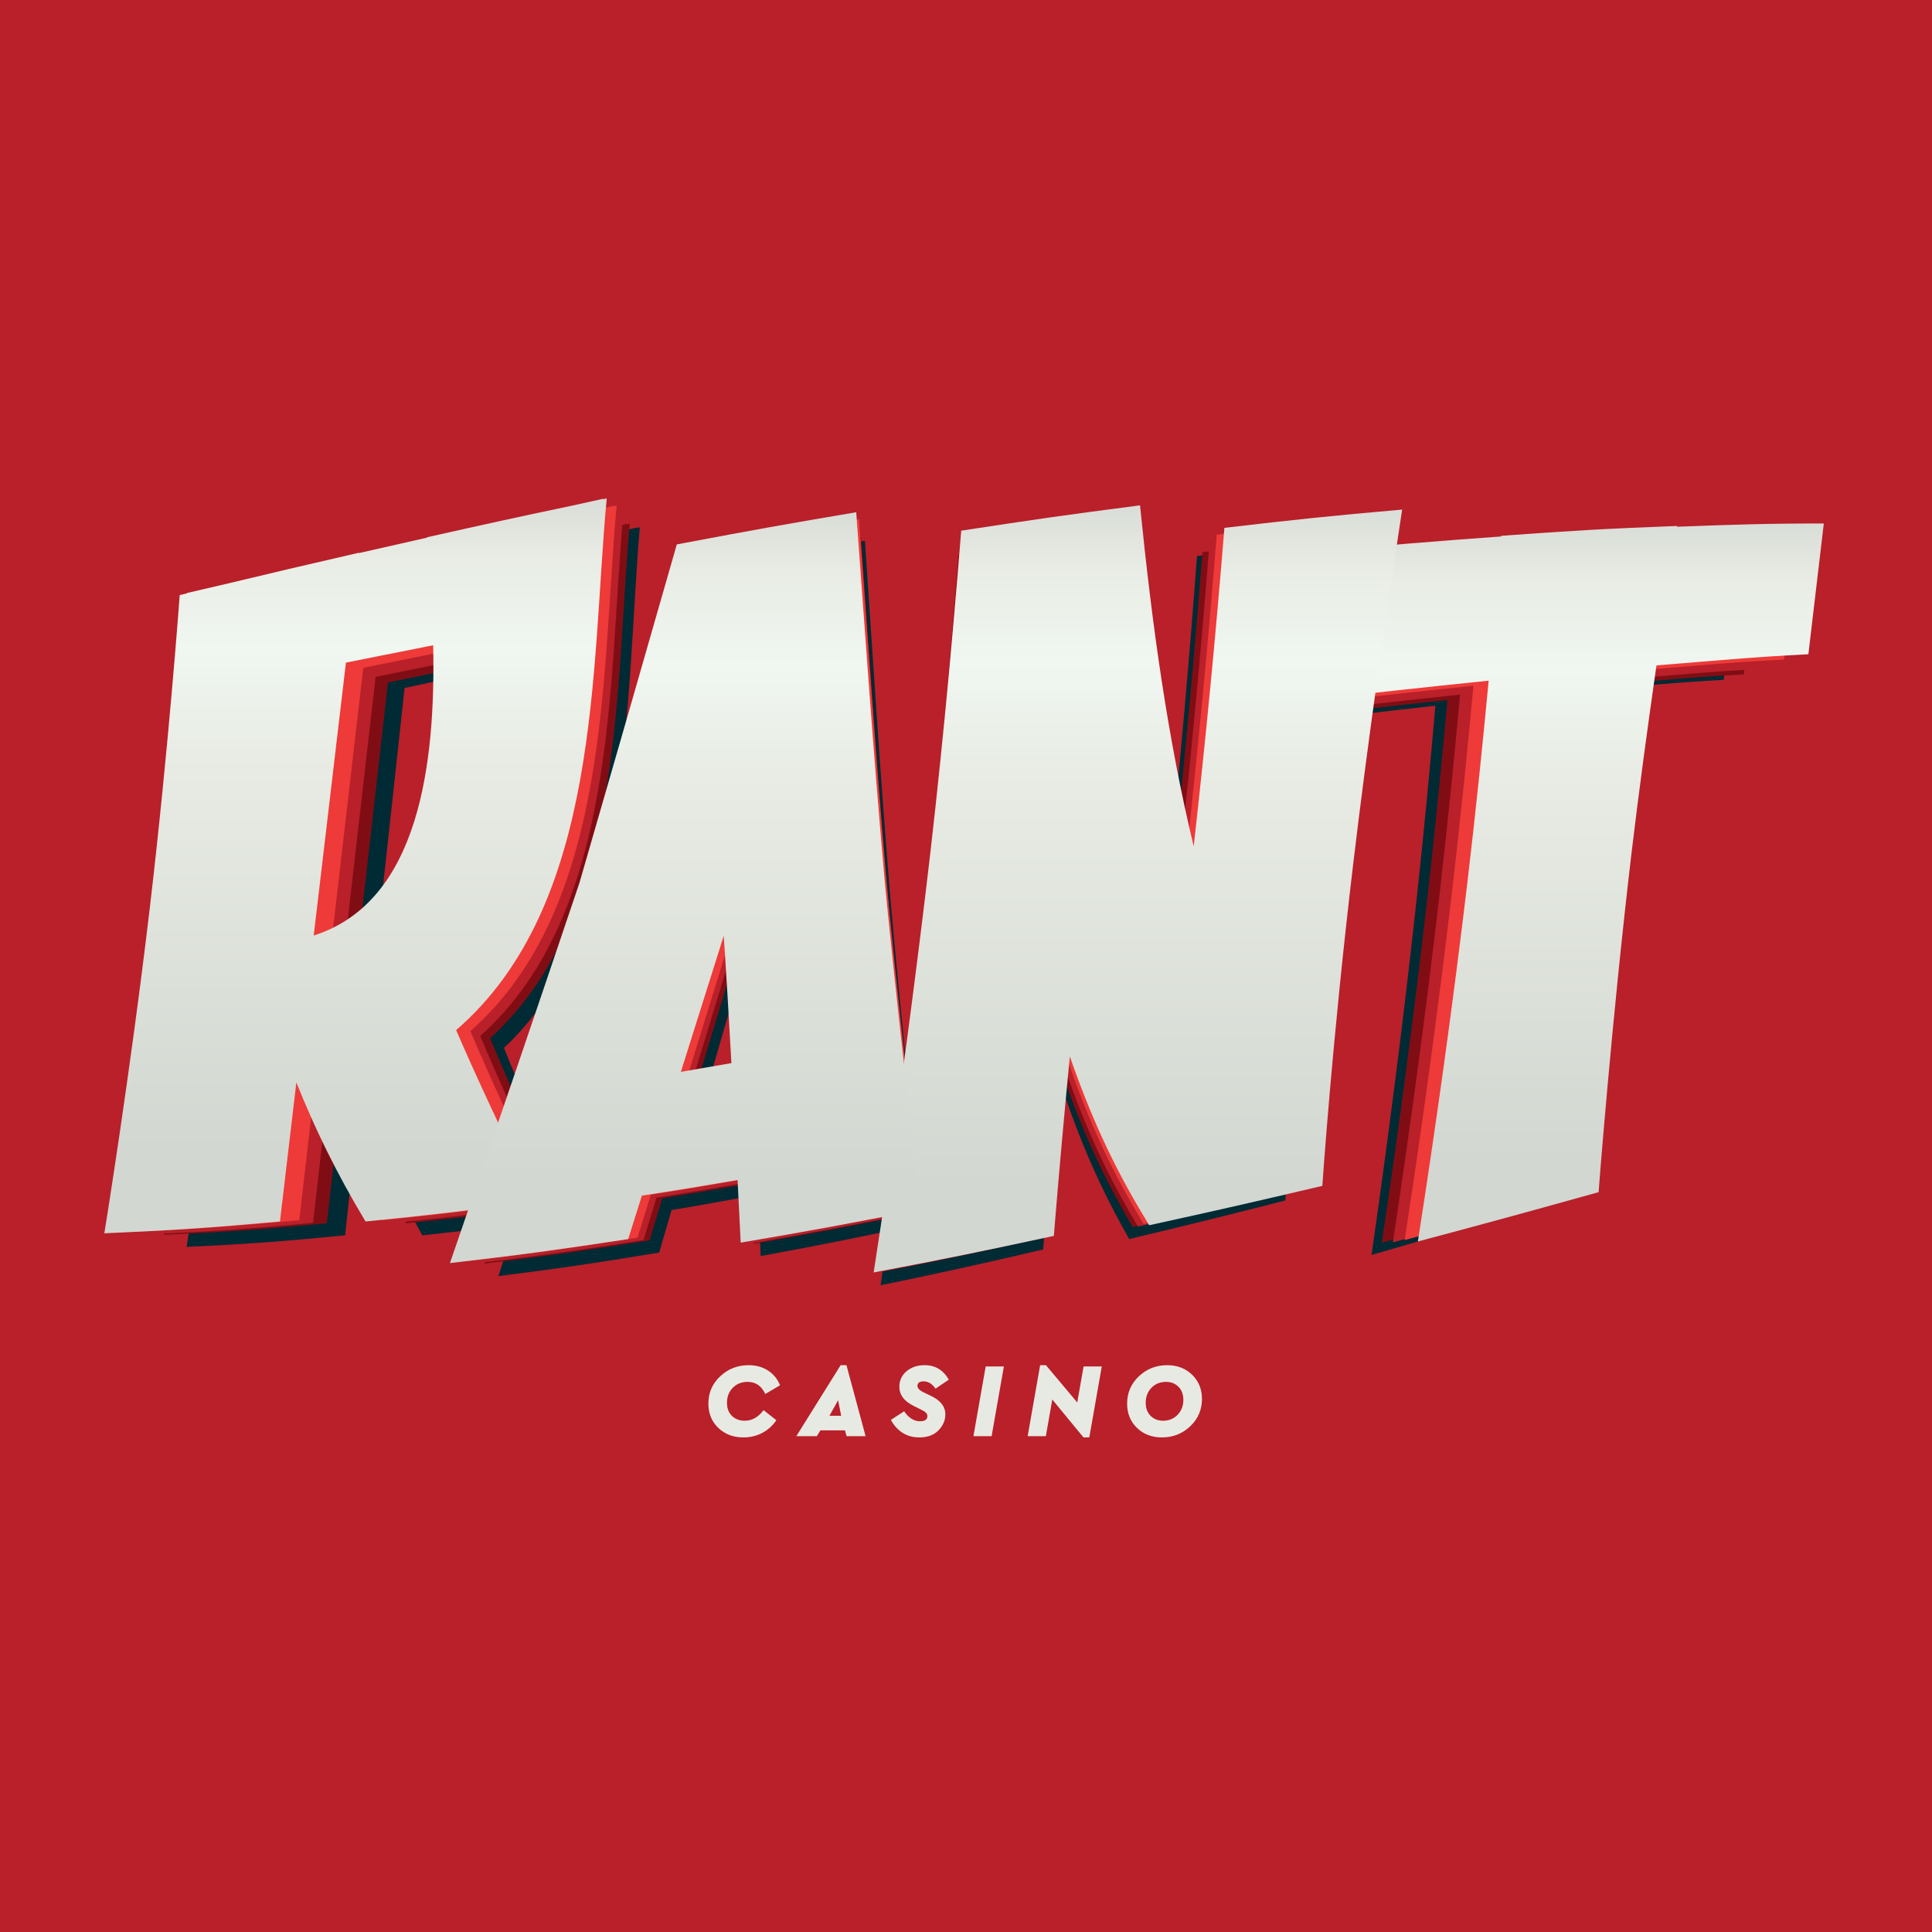
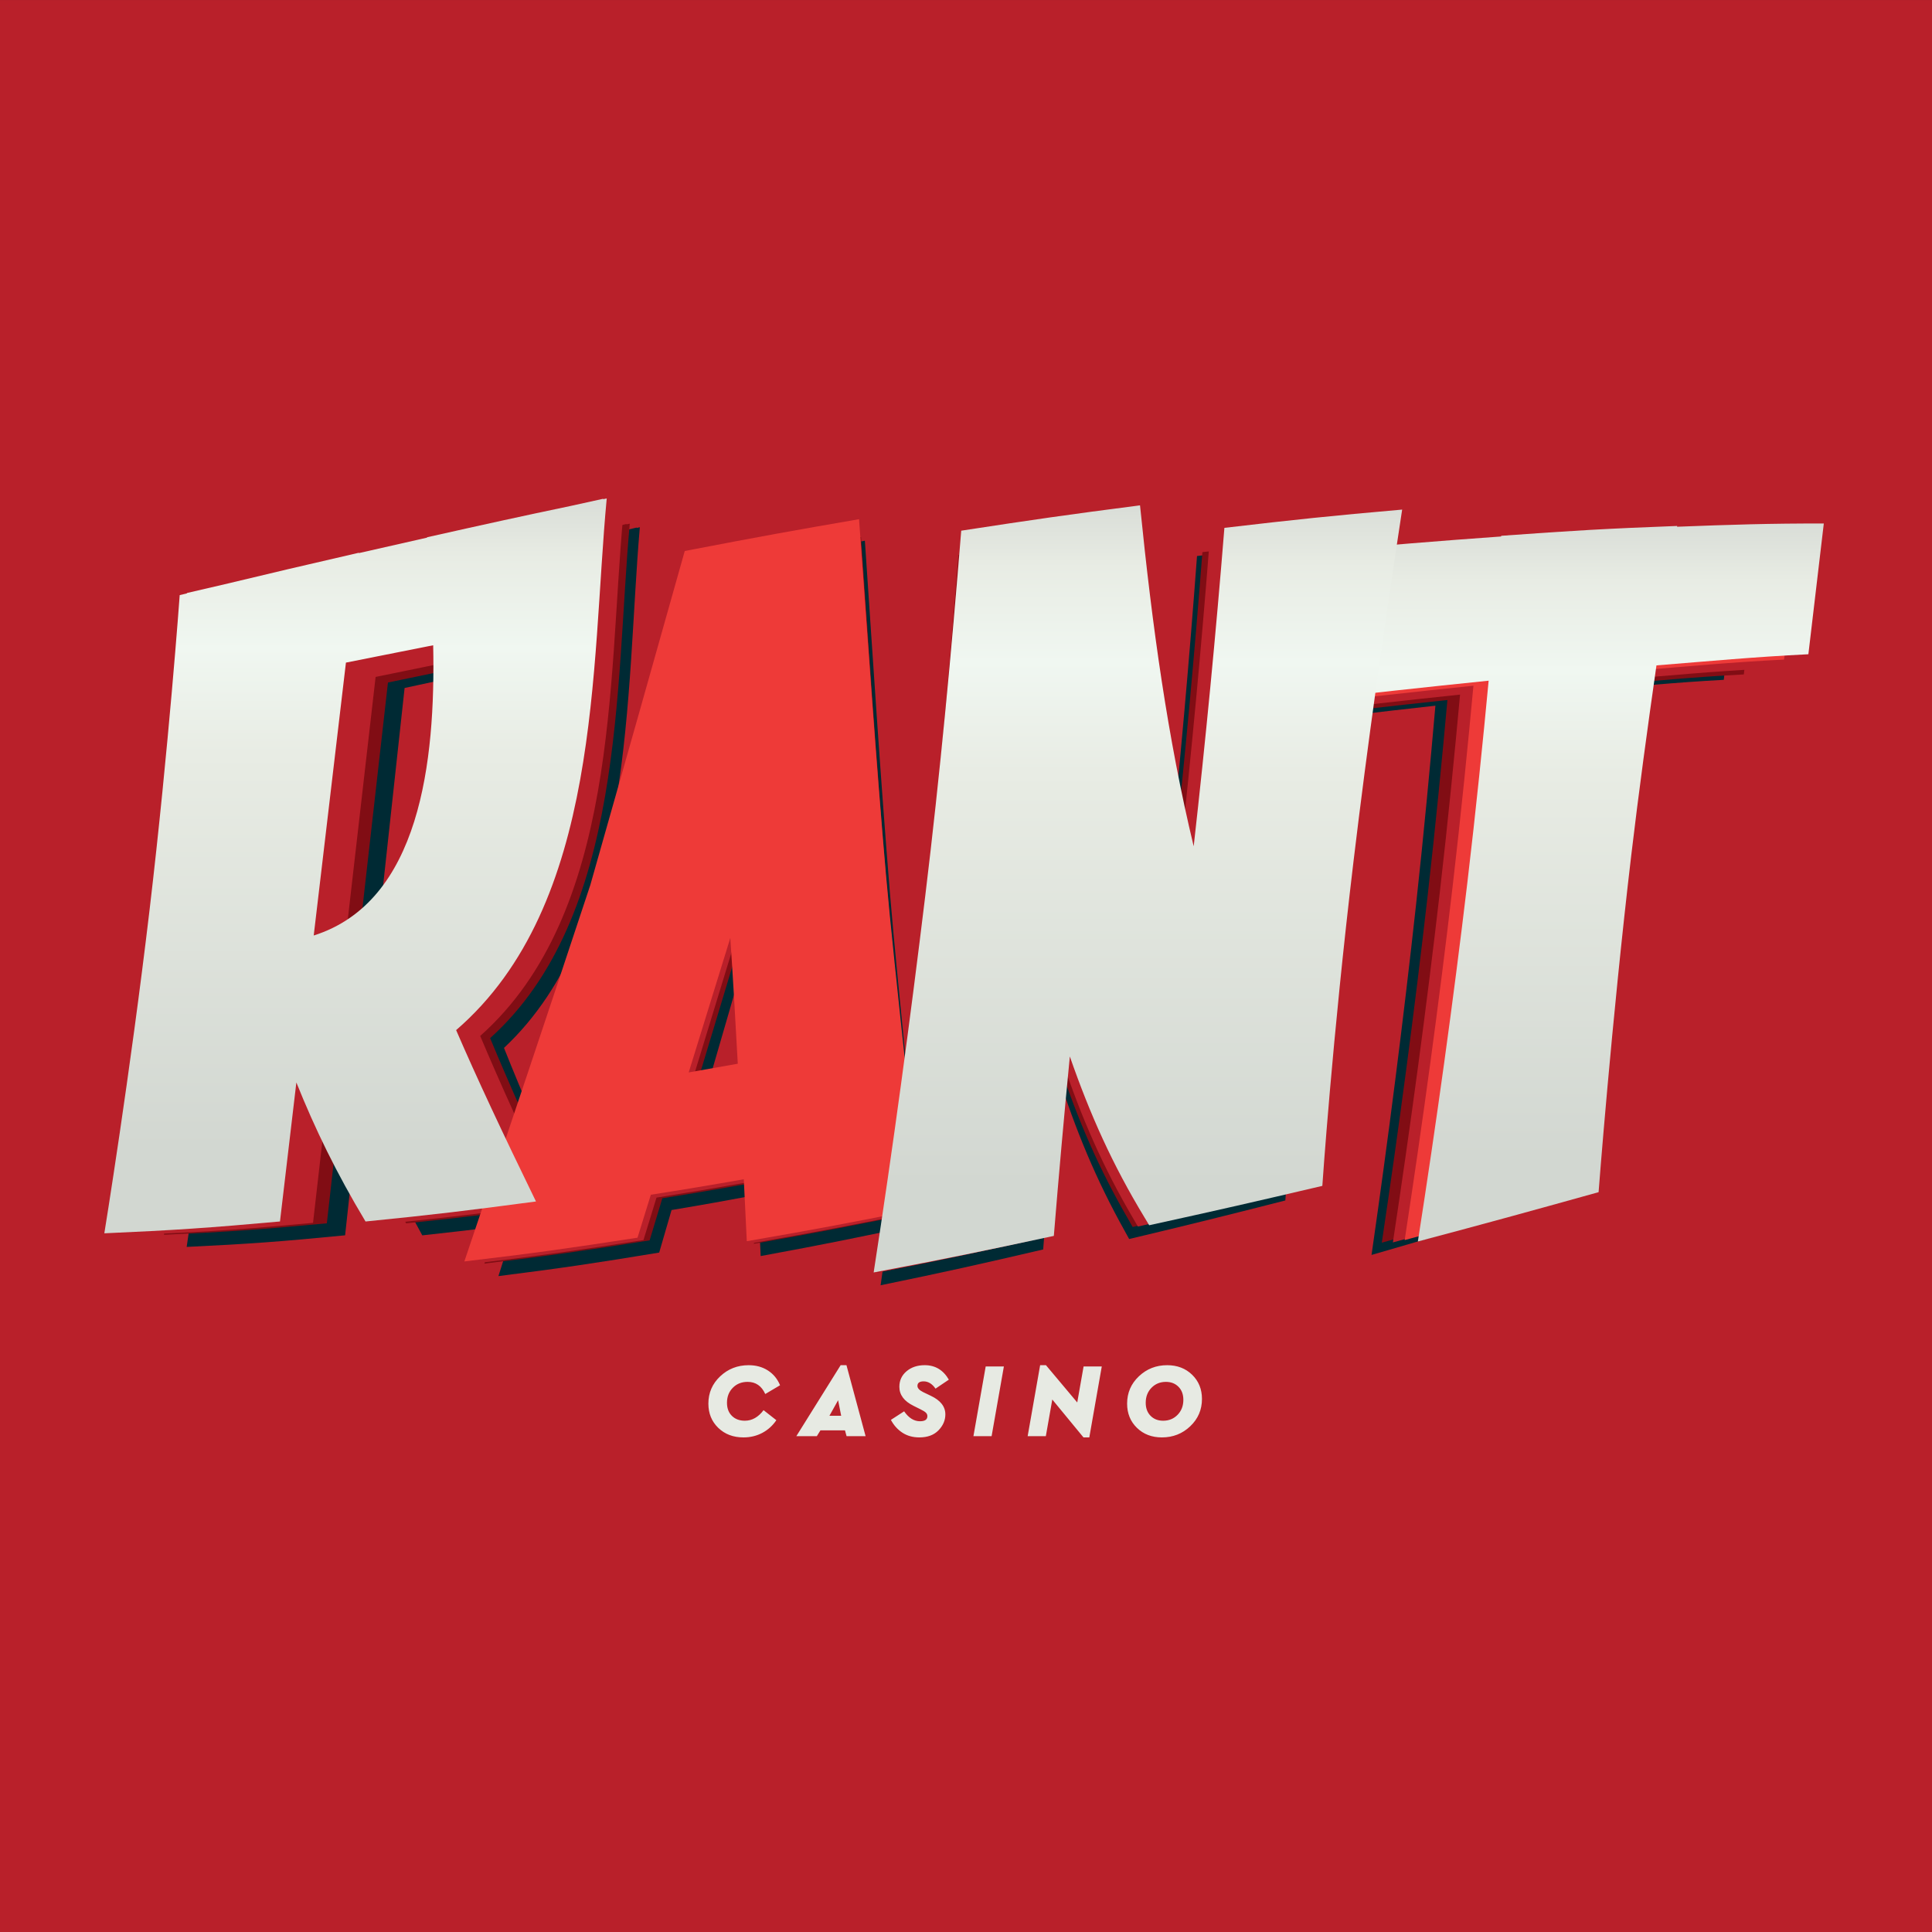
<svg xmlns="http://www.w3.org/2000/svg" width="500" height="500" viewBox="0 0 500 500" fill="none">
  <rect x="0" y="0" width="500" height="500" fill="#333333" stroke="none" />
  <rect width="500" height="500" transform="translate(0 0.006)" fill="#B9202A" />
  <g clip-path="url(#clip0_756_7987)">
    <path d="M198.732 354.677C200.155 355.588 201.203 356.864 201.878 358.502L198.048 360.77C197.099 358.675 195.578 357.626 193.48 357.626C191.928 357.626 190.652 358.136 189.648 359.156C188.644 360.176 188.142 361.47 188.142 363.035C188.142 364.456 188.565 365.586 189.416 366.424C190.264 367.263 191.38 367.681 192.767 367.681C194.628 367.681 196.242 366.77 197.61 364.949L200.92 367.545C199.953 368.966 198.734 370.063 197.266 370.838C195.797 371.613 194.181 372 192.412 372C189.766 372 187.592 371.177 185.886 369.529C184.181 367.88 183.328 365.789 183.328 363.257C183.328 360.472 184.345 358.114 186.38 356.192C188.414 354.27 190.871 353.311 193.754 353.311C195.65 353.311 197.309 353.766 198.732 354.677ZM218.678 370.17H212.33L211.4 371.674H206.093L217.558 353.311H219.064L224.016 371.674H219.09L218.678 370.17ZM216.9 362.381L214.658 366.398H217.696L216.9 362.381ZM245.56 357.055L242.112 359.377C241.237 358.121 240.214 357.495 239.047 357.495C237.971 357.495 237.434 357.886 237.434 358.668C237.434 359.252 237.927 359.789 238.911 360.279L240.908 361.238C243.408 362.42 244.657 364.023 244.657 366.046C244.657 367.576 244.063 368.951 242.879 370.172C241.691 371.392 240.043 372 237.925 372C236.246 372 234.788 371.595 233.547 370.785C232.307 369.973 231.311 368.867 230.564 367.464L233.986 365.249C235.172 366.961 236.54 367.819 238.089 367.819C239.367 367.819 240.005 367.381 240.005 366.505C240.005 366.142 239.869 365.831 239.595 365.577C239.321 365.321 238.865 365.039 238.228 364.73L236.421 363.828C233.977 362.624 232.754 360.986 232.754 358.909C232.754 357.269 233.374 355.927 234.615 354.878C235.853 353.83 237.423 353.307 239.319 353.307C242.04 353.311 244.118 354.559 245.56 357.055ZM256.628 371.674H251.924L255.096 353.639H259.802L256.628 371.674ZM285.139 353.637L281.91 372H280.404L272.333 362.193L270.662 371.674H265.958L269.187 353.311H270.693L278.79 362.957L280.432 353.637H285.139ZM308.524 355.785C310.219 357.433 311.067 359.524 311.067 362.055C311.067 364.841 310.054 367.197 308.029 369.119C306.006 371.041 303.561 372 300.696 372C298.09 372 295.935 371.177 294.241 369.529C292.544 367.88 291.695 365.789 291.695 363.257C291.695 360.472 292.708 358.114 294.734 356.192C296.759 354.27 299.201 353.311 302.066 353.311C304.675 353.311 306.825 354.136 308.524 355.785ZM298.002 359.158C297.009 360.179 296.512 361.472 296.512 363.038C296.512 364.441 296.93 365.564 297.768 366.413C298.607 367.261 299.692 367.683 301.023 367.683C302.52 367.683 303.765 367.173 304.758 366.153C305.751 365.133 306.251 363.839 306.251 362.274C306.251 360.87 305.832 359.747 304.993 358.9C304.153 358.053 303.068 357.628 301.738 357.628C300.24 357.628 298.997 358.138 298.002 359.158Z" fill="#E7EAE3" />
    <path d="M415.455 143.619L415.485 143.42C399.115 144.09 390.892 144.609 374.394 145.916L374.383 146.089C360.362 147.164 346.317 148.427 332.253 149.799C330.51 164.997 329.651 172.598 327.91 187.791C342.442 185.978 356.956 184.238 371.479 182.635C370.181 197.528 368.506 215.539 366.494 233.937C363.175 264.237 359.299 294.54 354.952 324.777C371.838 319.891 380.289 317.373 397.137 312.274C397.137 312.274 400.123 269.636 404.772 226.771C406.463 211.278 408.668 193.739 410.645 178.76C423.69 177.622 433.051 176.643 446.118 175.938C447.556 162.683 448.273 156.047 449.715 142.794C437.051 142.763 428.101 143.087 415.455 143.619Z" fill="#002A34" />
    <path d="M309.787 143.904C307.792 170.814 305.4 197.738 302.616 224.617C296.542 197.228 292.938 168.905 290.084 138.195C273.415 140.526 265.072 141.831 248.344 144.618C246.064 175.481 243.385 206.48 239.959 237.157C236.403 268.87 232.44 300.838 227.902 332.625C244.698 329.164 253.118 327.29 269.976 323.356C271.105 308.209 272.347 293.038 273.702 277.885C278.426 292.603 283.622 305.232 291.154 318.713C291.154 318.731 291.145 318.768 291.145 318.768L291.176 318.763C291.528 319.394 291.855 320.02 292.226 320.657C308.395 316.811 316.473 314.797 332.648 310.677C332.648 310.677 334.917 273.839 339.952 228.223C343.216 198.586 347.116 168.887 351.283 139.27C334.735 140.841 326.429 141.785 309.787 143.904ZM165.591 136.443C165.304 136.511 165.041 136.57 164.763 136.632C164.763 136.594 164.767 136.562 164.774 136.529C162.27 137.111 159.787 137.735 157.283 138.319C145.536 140.99 137.412 142.928 123.643 146.286C123.643 146.317 123.643 146.345 123.647 146.378C118.34 147.678 113.029 148.983 107.73 150.299L107.735 150.207C94.876 153.418 86.94 155.441 76.392 158.195C73.47 158.942 70.534 159.653 67.599 160.413C67.597 160.45 67.591 160.468 67.591 160.505C67.025 160.649 66.479 160.796 65.905 160.945C65.905 160.945 63.338 199.527 58.883 240.572C54.278 282.872 48.309 322.702 48.309 322.702C64.627 321.925 72.834 321.309 89.314 319.698C89.314 319.698 90.893 305.123 93.135 284.472C97.528 296.331 102.452 307.351 109.287 319.711C125.149 317.988 133.111 316.953 149.082 314.628C141.268 297.233 135.22 283.226 130.434 271.199C164.451 239.318 161.876 179.058 165.591 136.443ZM97.195 247.221C97.668 242.792 98.153 238.319 98.64 233.843C100.632 215.607 102.925 194.501 104.71 178.051C111.496 176.573 118.288 175.12 125.077 173.655C125.653 203.207 121.99 238.694 97.195 247.221Z" fill="#002A34" />
    <path d="M230.292 230.887C227.822 200.7 225.895 170.268 223.83 139.939C207.805 142.877 199.784 144.445 183.751 147.726V147.729C183.153 147.853 182.563 147.969 181.956 148.096C172.846 182.635 168.301 199.798 159.254 233.762C149.274 265.956 139.168 298.122 128.992 330.252C145.582 328.162 153.903 326.92 170.599 324.164C171.671 320.495 172.729 316.822 173.799 313.155C181.487 311.874 188.589 310.611 196.139 309.188C196.575 318.667 196.862 325.068 196.862 325.068C213.604 321.977 222.006 320.278 238.813 316.692C238.813 316.69 232.195 254.226 230.292 230.887ZM182.905 281.784C186.237 270.29 189.578 258.806 192.91 247.31C193.484 256.498 194.113 268.114 194.705 279.557C190.74 280.323 186.844 281.057 182.905 281.784Z" fill="#002A34" />
    <path d="M419.794 142.615L419.829 142.42C402.998 143.083 394.545 143.593 377.591 144.885L377.583 145.053C363.163 146.119 348.73 147.369 334.273 148.722L329.816 186.263C344.745 184.467 359.664 182.749 374.59 181.164C373.264 195.877 371.532 213.678 369.467 231.855C366.061 261.792 362.067 291.731 357.608 321.605C374.965 316.78 383.646 314.286 400.966 309.253C400.966 309.253 404.031 267.125 408.816 224.773C410.552 209.464 412.814 192.136 414.855 177.337C428.26 176.212 437.877 175.247 451.304 174.544C452.785 161.452 453.526 154.891 455.004 141.802C441.989 141.772 432.789 142.091 419.794 142.615Z" fill="#810D14" />
    <path d="M311.182 142.895C309.135 169.485 306.675 196.09 303.817 222.647C297.569 195.586 293.871 167.6 290.934 137.26C273.805 139.563 265.222 140.852 248.034 143.602C245.693 174.093 242.935 204.726 239.412 235.038C235.763 266.372 231.687 297.955 227.023 329.363C244.288 325.942 252.938 324.096 270.267 320.204C271.433 305.234 272.7 290.249 274.096 275.279C278.954 289.818 284.298 302.292 292.036 315.617C292.036 315.635 292.03 315.668 292.03 315.668C292.041 315.668 292.047 315.668 292.061 315.661C292.424 316.287 292.758 316.907 293.133 317.539C309.758 313.737 318.057 311.751 334.691 307.675C334.691 307.675 337.021 271.28 342.192 226.213C345.548 196.926 349.549 167.582 353.839 138.319C336.826 139.874 328.285 140.804 311.182 142.895ZM162.982 135.526C162.684 135.589 162.417 135.653 162.127 135.712C162.127 135.677 162.132 135.644 162.138 135.607C159.567 136.185 157.013 136.802 154.442 137.38C142.367 140.02 134.018 141.938 119.865 145.252C119.865 145.283 119.865 145.312 119.872 145.344C114.411 146.627 108.957 147.919 103.512 149.219L103.516 149.127C90.296 152.302 82.141 154.3 71.299 157.019C68.293 157.757 65.279 158.462 62.267 159.209C62.259 159.246 62.254 159.263 62.254 159.3L60.52 159.736C60.52 159.736 57.885 197.856 53.304 238.411C48.571 280.201 42.438 319.56 42.438 319.56C59.214 318.787 67.647 318.185 84.585 316.592C84.585 316.592 86.205 302.189 88.511 281.79C93.027 293.507 98.091 304.391 105.11 316.602C121.415 314.899 129.594 313.875 146.009 311.583C137.979 294.393 131.764 280.553 126.845 268.672C161.809 237.17 159.157 177.633 162.982 135.526ZM92.679 244.979C93.17 240.603 93.667 236.183 94.169 231.763C96.21 213.743 98.567 192.887 100.404 176.637C107.381 175.176 114.367 173.743 121.336 172.293C121.932 201.491 118.166 236.557 92.679 244.979Z" fill="#810D14" />
    <path d="M229.474 228.84C226.936 199.014 224.958 168.946 222.836 138.982C206.365 141.881 198.127 143.429 181.644 146.677V146.68C181.026 146.8 180.421 146.916 179.796 147.041C170.434 181.164 165.76 198.119 156.461 231.679C146.204 263.486 135.82 295.269 125.359 327.018C142.412 324.95 150.966 323.719 168.123 321.003C169.226 317.373 170.315 313.745 171.411 310.114C179.316 308.857 186.614 307.605 194.374 306.201C194.823 315.567 195.113 321.891 195.113 321.891C212.323 318.837 220.951 317.161 238.232 313.616C238.234 313.616 231.432 251.901 229.474 228.84ZM180.77 279.132C184.191 267.775 187.631 256.424 191.055 245.068C191.647 254.145 192.296 265.62 192.896 276.928C188.826 277.685 184.827 278.412 180.77 279.132Z" fill="#810D14" />
    <path d="M424.14 140.848L424.17 140.649C406.947 141.314 398.295 141.835 380.94 143.14L380.926 143.311C366.167 144.383 351.394 145.644 336.593 147.015C334.769 162.171 333.864 169.754 332.031 184.91C347.317 183.101 362.589 181.365 377.862 179.763C376.507 194.617 374.736 212.581 372.623 230.929C369.135 261.155 365.047 291.37 360.478 321.539C378.25 316.662 387.132 314.146 404.864 309.07C404.864 309.07 408.001 266.542 412.901 223.785C414.674 208.332 416.996 190.838 419.08 175.899C432.803 174.763 442.641 173.791 456.392 173.082L460.178 140.029C446.857 139.996 437.439 140.318 424.14 140.848Z" fill="#B9202A" />
    <path d="M312.96 141.131C310.869 167.977 308.352 194.829 305.424 221.636C299.031 194.319 295.239 166.068 292.236 135.441C274.703 137.766 265.917 139.066 248.323 141.844C245.923 172.626 243.104 203.549 239.5 234.147C235.762 265.774 231.595 297.664 226.821 329.368C244.487 325.911 253.35 324.048 271.075 320.119C272.27 305.011 273.572 289.879 275.006 274.77C279.973 289.448 285.438 302.04 293.362 315.488C293.362 315.51 293.356 315.543 293.356 315.543C293.367 315.539 293.376 315.539 293.389 315.539C293.764 316.169 294.103 316.795 294.491 317.428C311.498 313.59 319.999 311.583 337.016 307.474C337.016 307.474 339.412 270.733 344.7 225.241C348.137 195.674 352.241 166.054 356.623 136.511C339.213 138.077 330.468 139.02 312.96 141.131ZM161.263 133.694C160.959 133.762 160.687 133.821 160.391 133.882C160.391 133.845 160.395 133.812 160.402 133.779C157.767 134.357 155.156 134.981 152.523 135.563C140.168 138.225 131.619 140.167 117.129 143.51C117.129 143.541 117.129 143.571 117.136 143.602C111.553 144.898 105.965 146.203 100.388 147.514L100.392 147.424C86.863 150.623 78.517 152.641 67.419 155.391C64.345 156.137 61.252 156.845 58.166 157.6C58.159 157.637 58.153 157.659 58.153 157.692L56.383 158.136C56.383 158.136 53.689 196.613 48.996 237.556C44.156 279.741 37.871 319.471 37.871 319.471C55.042 318.696 63.679 318.078 81.012 316.474L85.032 281.335C89.658 293.161 94.84 304.162 102.021 316.48C118.719 314.764 127.084 313.735 143.886 311.419C135.672 294.061 129.309 280.094 124.276 268.099C160.058 236.301 157.348 176.197 161.263 133.694ZM89.296 244.18C89.802 239.764 90.315 235.303 90.822 230.839C92.913 212.649 95.329 191.596 97.207 175.19C104.349 173.717 111.493 172.263 118.633 170.807C119.24 200.285 115.387 235.679 89.296 244.18Z" fill="#B9202A" />
    <path d="M229.33 227.888C226.726 197.785 224.709 167.429 222.537 137.184C205.673 140.106 197.238 141.669 180.367 144.946L178.475 145.316C168.894 179.763 164.108 196.883 154.592 230.758C144.088 262.865 133.462 294.95 122.754 326.997C140.212 324.911 148.965 323.667 166.531 320.924C167.659 317.268 168.773 313.599 169.902 309.941C177.993 308.661 185.457 307.404 193.399 305.988C193.857 315.443 194.158 321.822 194.158 321.822C211.776 318.742 220.614 317.047 238.294 313.47C238.294 313.472 231.332 251.168 229.33 227.888ZM179.475 278.658C182.98 267.193 186.494 255.735 189.995 244.272C190.609 253.44 191.266 265.021 191.882 276.436C187.715 277.204 183.625 277.931 179.475 278.658Z" fill="#B9202A" />
    <path d="M428.698 138.077L428.729 137.877C411.095 138.556 402.244 139.079 384.472 140.395L384.461 140.566C369.351 141.656 354.225 142.934 339.082 144.318C337.21 159.66 336.285 167.331 334.406 182.67C350.054 180.836 365.69 179.078 381.322 177.464C379.939 192.493 378.121 210.674 375.958 229.239C372.393 259.824 368.207 290.407 363.529 320.933C381.723 316.003 390.814 313.459 408.969 308.312C408.969 308.312 412.18 265.273 417.192 222.01C419.011 206.371 421.385 188.671 423.518 173.548C437.565 172.399 447.642 171.414 461.716 170.698C463.268 157.324 464.039 150.621 465.591 137.247C451.956 137.223 442.307 137.542 428.698 138.077Z" fill="#EE3A38" />
-     <path d="M314.887 138.365C312.741 165.531 310.166 192.705 307.167 219.832C300.628 192.191 296.743 163.602 293.67 132.606C275.719 134.959 266.724 136.275 248.712 139.088C246.261 170.238 243.369 201.53 239.678 232.494C235.857 264.502 231.589 296.766 226.703 328.86C244.783 325.357 253.859 323.474 272.007 319.499C273.228 304.207 274.561 288.901 276.03 273.609C281.113 288.46 286.705 301.202 294.819 314.812C294.819 314.836 294.812 314.869 294.812 314.869C294.823 314.862 294.834 314.862 294.847 314.862C295.231 315.499 295.579 316.132 295.972 316.775C313.386 312.894 322.086 310.865 339.507 306.703C339.507 306.703 341.962 269.522 347.375 223.481C350.893 193.566 355.091 163.591 359.576 133.689C341.754 135.279 332.804 136.226 314.887 138.365ZM159.593 130.843L158.697 131.029C158.697 130.99 158.703 130.964 158.708 130.926C156.014 131.513 153.337 132.144 150.643 132.735C137.997 135.425 129.239 137.389 114.412 140.773C114.412 140.804 114.412 140.833 114.42 140.868C108.703 142.177 102.982 143.499 97.274 144.828L97.28 144.731C83.424 147.971 74.888 150.016 63.53 152.794C60.378 153.554 57.215 154.27 54.06 155.032C54.052 155.067 54.047 155.091 54.047 155.128C53.444 155.272 52.848 155.421 52.23 155.572C52.23 155.572 49.472 194.514 44.672 235.946C39.717 278.635 33.281 318.84 33.281 318.84C50.862 318.052 59.703 317.434 77.446 315.808L81.561 280.251C86.291 292.217 91.6 303.345 98.951 315.814C116.038 314.081 124.601 313.034 141.804 310.692C133.395 293.13 126.885 278.994 121.729 266.855C158.355 234.677 155.584 173.852 159.593 130.843ZM85.923 242.65C86.438 238.181 86.968 233.665 87.488 229.151L94.023 172.834C101.336 171.341 108.646 169.872 115.955 168.399C116.575 198.227 112.629 234.048 85.923 242.65Z" fill="#EE3A38" />
    <path d="M229.271 226.165C226.612 195.7 224.541 164.979 222.322 134.368C205.057 137.332 196.427 138.912 179.153 142.227V142.229C178.513 142.354 177.879 142.472 177.213 142.603C167.405 177.466 162.506 194.785 152.766 229.068C142.014 261.56 131.139 294.03 120.172 326.46C138.044 324.346 147.008 323.093 164.988 320.313C166.143 316.607 167.283 312.898 168.436 309.199C176.72 307.905 184.357 306.631 192.492 305.194C192.961 314.761 193.27 321.224 193.27 321.224C211.305 318.104 220.349 316.388 238.448 312.771C238.448 312.771 231.321 249.72 229.271 226.165ZM178.235 277.541C181.827 265.94 185.425 254.344 189.004 242.743C189.631 252.019 190.309 263.74 190.938 275.29C186.672 276.063 182.485 276.801 178.235 277.541Z" fill="#EE3A38" />
    <path d="M434.023 136.318L434.058 136.117C415.907 136.8 406.792 137.332 388.503 138.667C388.503 138.667 388.495 138.731 388.49 138.84C372.935 139.939 357.371 141.231 341.776 142.634C339.851 158.151 338.896 165.912 336.969 181.427C353.076 179.572 369.167 177.797 385.259 176.162C383.836 191.366 381.966 209.759 379.737 228.542C376.063 259.482 371.758 290.424 366.942 321.298C385.671 316.311 395.029 313.735 413.713 308.533C413.713 308.533 417.018 264.995 422.181 221.228C424.048 205.405 426.499 187.5 428.691 172.201C443.151 171.043 453.524 170.045 468.007 169.318C469.605 155.789 470.405 149.016 471.999 135.482C457.963 135.449 448.039 135.78 434.023 136.318Z" fill="url(#paint0_linear_756_7987)" />
    <path d="M316.873 136.61C314.663 164.095 312.015 191.58 308.926 219.024C302.197 191.062 298.196 162.142 295.037 130.782C276.555 133.162 267.3 134.495 248.764 137.341C246.232 168.854 243.259 200.508 239.458 231.831C235.528 264.211 231.132 296.852 226.102 329.309C244.715 325.775 254.058 323.864 272.732 319.849C273.993 304.378 275.367 288.888 276.873 273.417C282.106 288.445 287.869 301.335 296.214 315.103L296.21 315.158C296.221 315.158 296.236 315.158 296.247 315.151C296.642 315.799 297.003 316.439 297.405 317.093C315.327 313.168 324.284 311.117 342.22 306.905C342.22 306.905 344.739 269.288 350.311 222.715C353.935 192.449 358.26 162.125 362.877 131.881C344.533 133.488 335.317 134.449 316.873 136.61Z" fill="url(#paint1_linear_756_7987)" />
    <path d="M157.021 129L156.103 129.19C156.103 129.149 156.111 129.12 156.116 129.081C153.341 129.674 150.587 130.314 147.812 130.911C134.793 133.637 125.779 135.62 110.518 139.044C110.518 139.079 110.518 139.11 110.522 139.14C104.64 140.465 98.75 141.8 92.873 143.144L92.884 143.048C78.624 146.327 69.834 148.394 58.143 151.205C54.892 151.971 51.637 152.698 48.389 153.469C48.384 153.506 48.375 153.53 48.375 153.565C47.757 153.712 47.146 153.86 46.508 154.016C46.508 154.016 43.671 193.41 38.726 235.322C33.627 278.506 27 319.179 27 319.179C45.096 318.387 54.195 317.761 72.458 316.117L76.698 280.144C81.568 292.25 87.033 303.507 94.6 316.123C112.188 314.365 121.002 313.303 138.71 310.939C130.054 293.176 123.346 278.872 118.047 266.593C155.747 234.037 152.9 172.51 157.021 129ZM81.189 242.107C81.722 237.584 82.263 233.019 82.805 228.45L89.528 171.481C97.053 169.973 104.581 168.486 112.107 166.993C112.745 197.167 108.681 233.402 81.189 242.107Z" fill="url(#paint2_linear_756_7987)" />
-     <path d="M228.741 225.427C226.003 194.61 223.872 163.53 221.592 132.566C203.823 135.563 194.936 137.164 177.154 140.515V140.52L175.157 140.896C165.062 176.162 160.022 193.684 149.998 228.365C138.925 261.236 127.737 294.08 116.445 326.885C134.835 324.755 144.068 323.486 162.574 320.675C163.767 316.922 164.937 313.175 166.121 309.429C174.65 308.12 182.511 306.828 190.883 305.379C191.372 315.059 191.69 321.594 191.69 321.594C210.25 318.435 219.56 316.703 238.193 313.039C238.191 313.039 230.856 249.259 228.741 225.427ZM176.209 277.399C179.907 265.665 183.61 253.935 187.299 242.201C187.946 251.584 188.641 263.438 189.287 275.129C184.899 275.906 180.584 276.654 176.209 277.399Z" fill="url(#paint3_linear_756_7987)" />
  </g>
  <defs>
    <linearGradient id="paint0_linear_756_7987" x1="404.484" y1="321.298" x2="404.484" y2="135.48" gradientUnits="userSpaceOnUse">
      <stop offset="0.115" stop-color="#D2D7D1" />
      <stop offset="0.653" stop-color="#E8ECE4" />
      <stop offset="0.796" stop-color="#F0F7F1" />
      <stop offset="0.92" stop-color="#E8ECE4" />
      <stop offset="1" stop-color="#D9DDD7" />
    </linearGradient>
    <linearGradient id="paint1_linear_756_7987" x1="294.489" y1="329.311" x2="294.489" y2="130.784" gradientUnits="userSpaceOnUse">
      <stop offset="0.115" stop-color="#D2D7D1" />
      <stop offset="0.653" stop-color="#E8ECE4" />
      <stop offset="0.796" stop-color="#F0F7F1" />
      <stop offset="0.92" stop-color="#E8ECE4" />
      <stop offset="1" stop-color="#D9DDD7" />
    </linearGradient>
    <linearGradient id="paint2_linear_756_7987" x1="92.01" y1="319.179" x2="92.01" y2="129" gradientUnits="userSpaceOnUse">
      <stop offset="0.115" stop-color="#D2D7D1" />
      <stop offset="0.653" stop-color="#E8ECE4" />
      <stop offset="0.796" stop-color="#F0F7F1" />
      <stop offset="0.92" stop-color="#E8ECE4" />
      <stop offset="1" stop-color="#D9DDD7" />
    </linearGradient>
    <linearGradient id="paint3_linear_756_7987" x1="177.318" y1="326.885" x2="177.318" y2="132.566" gradientUnits="userSpaceOnUse">
      <stop offset="0.115" stop-color="#D2D7D1" />
      <stop offset="0.653" stop-color="#E8ECE4" />
      <stop offset="0.796" stop-color="#F0F7F1" />
      <stop offset="0.92" stop-color="#E8ECE4" />
      <stop offset="1" stop-color="#D9DDD7" />
    </linearGradient>
    <clipPath id="clip0_756_7987">
      <rect width="445" height="243" fill="white" transform="translate(27 129)" />
    </clipPath>
  </defs>
</svg>